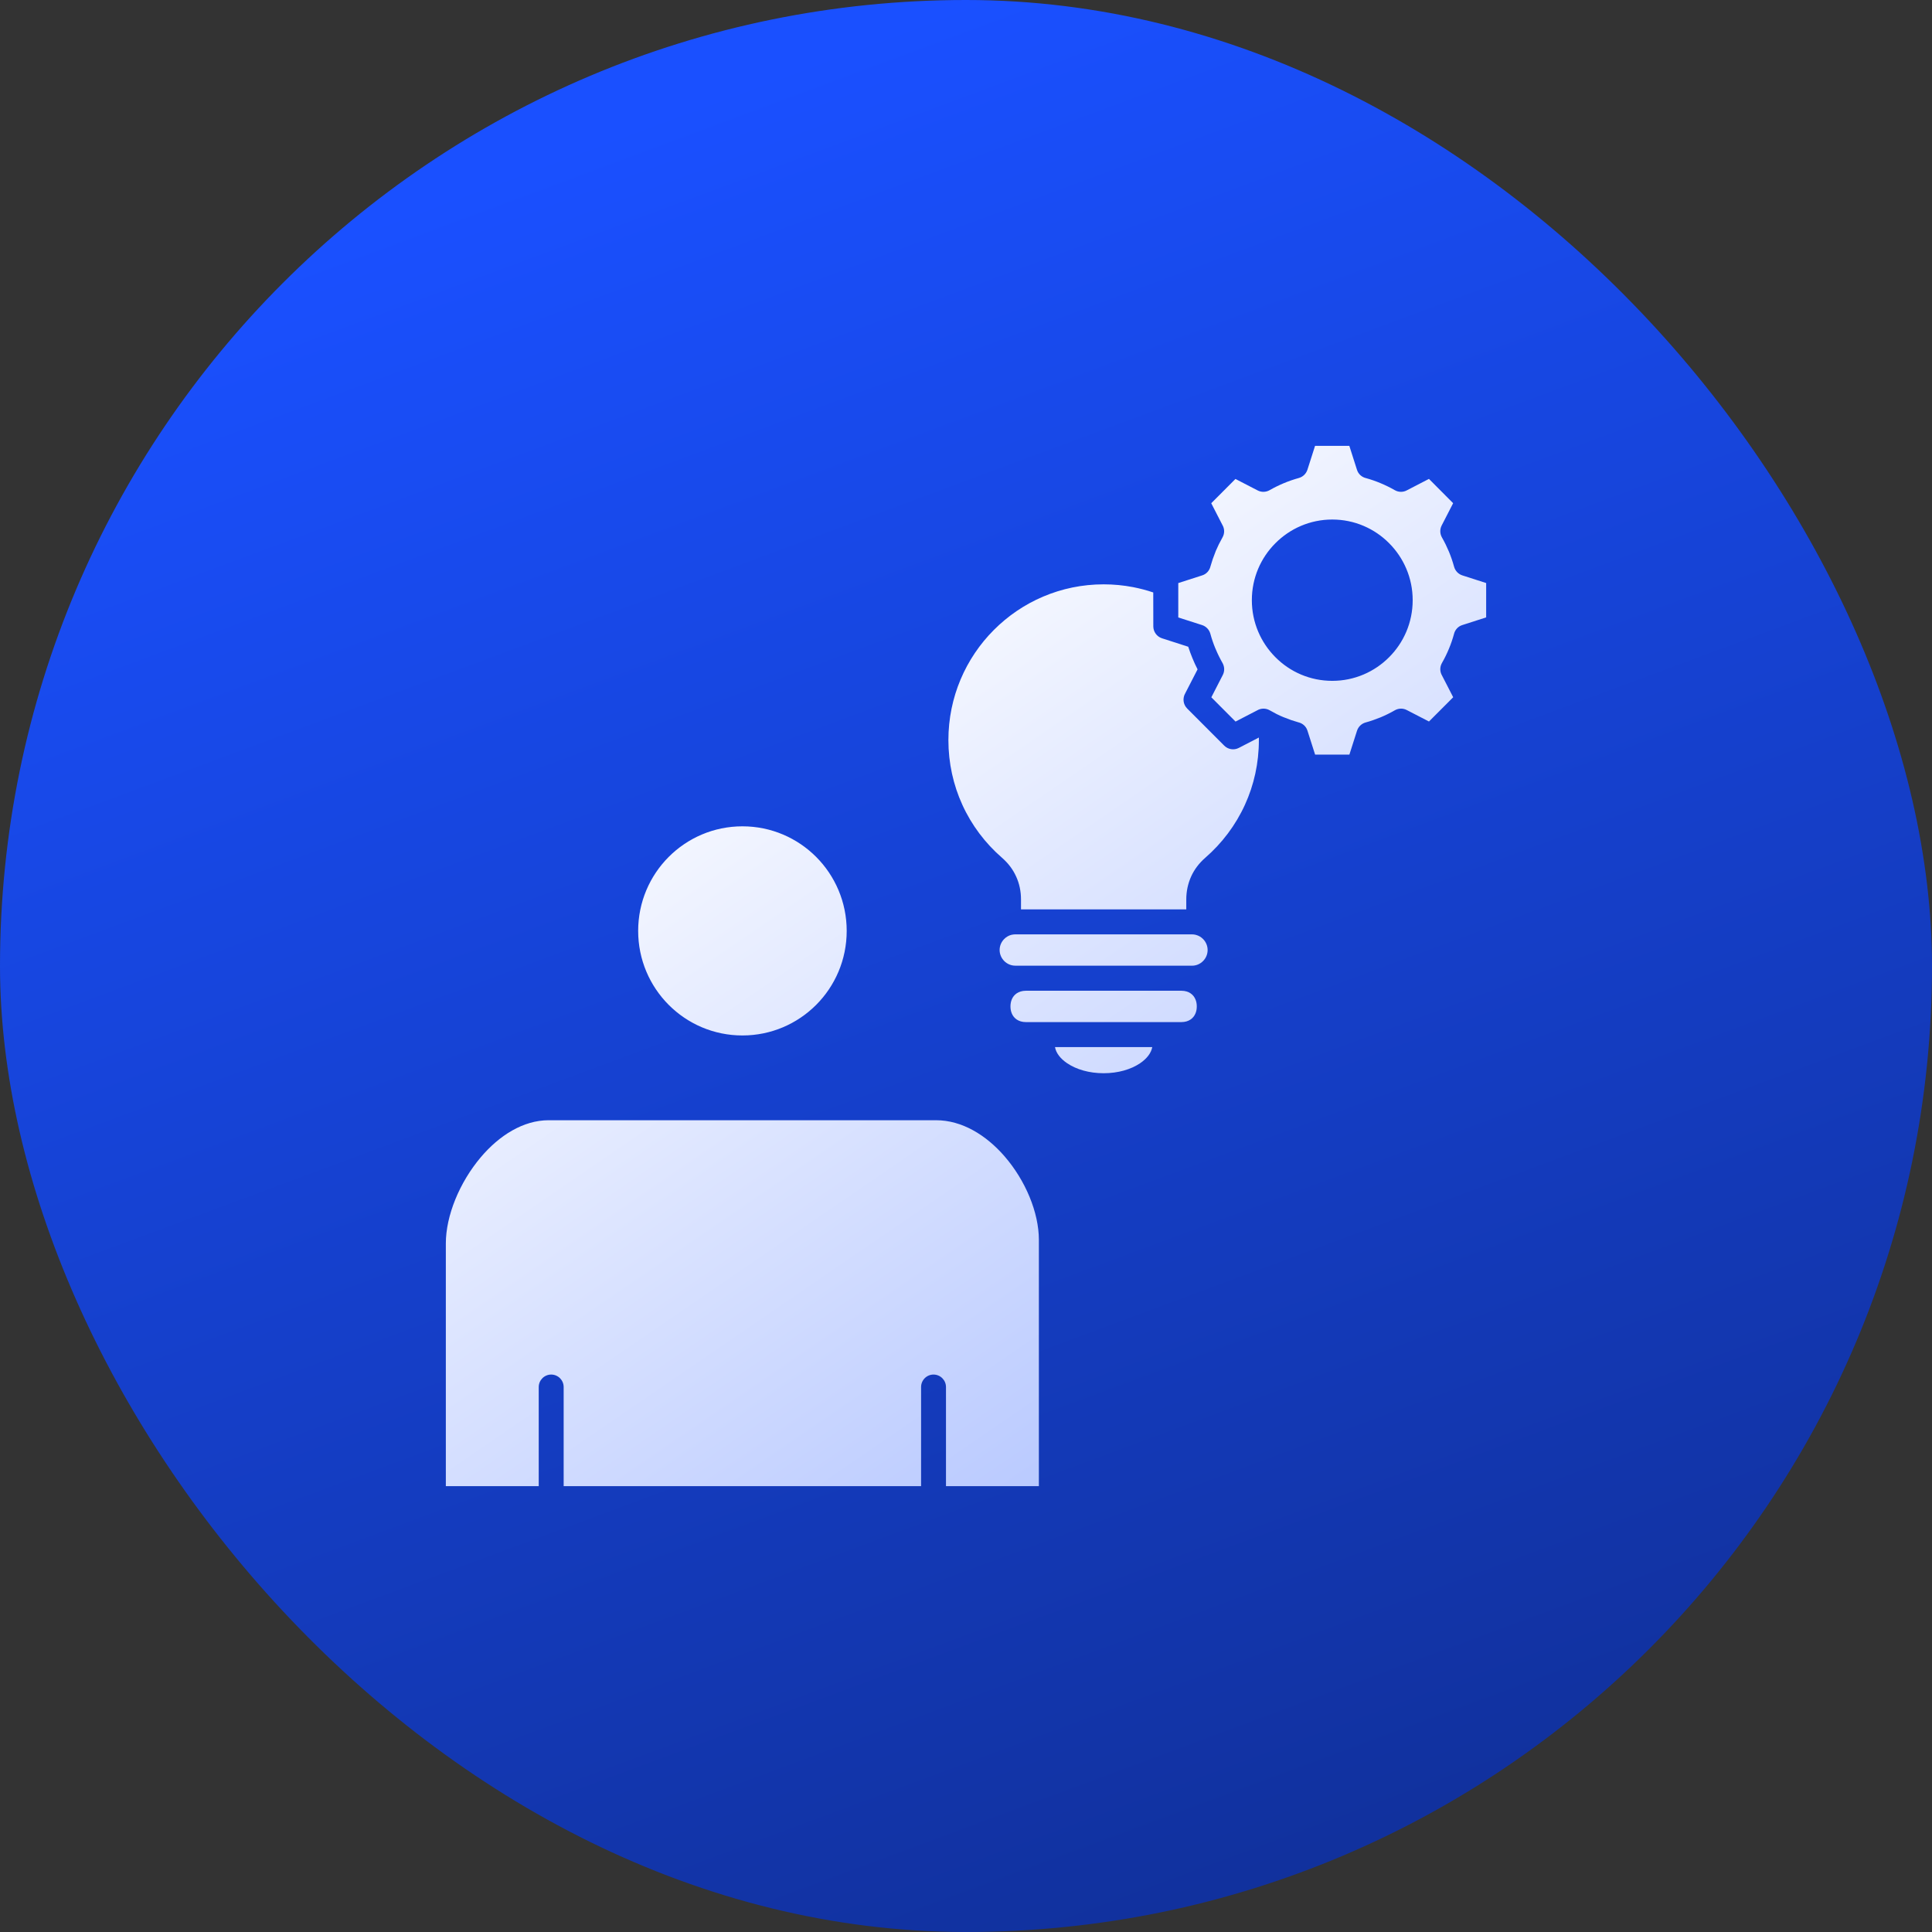
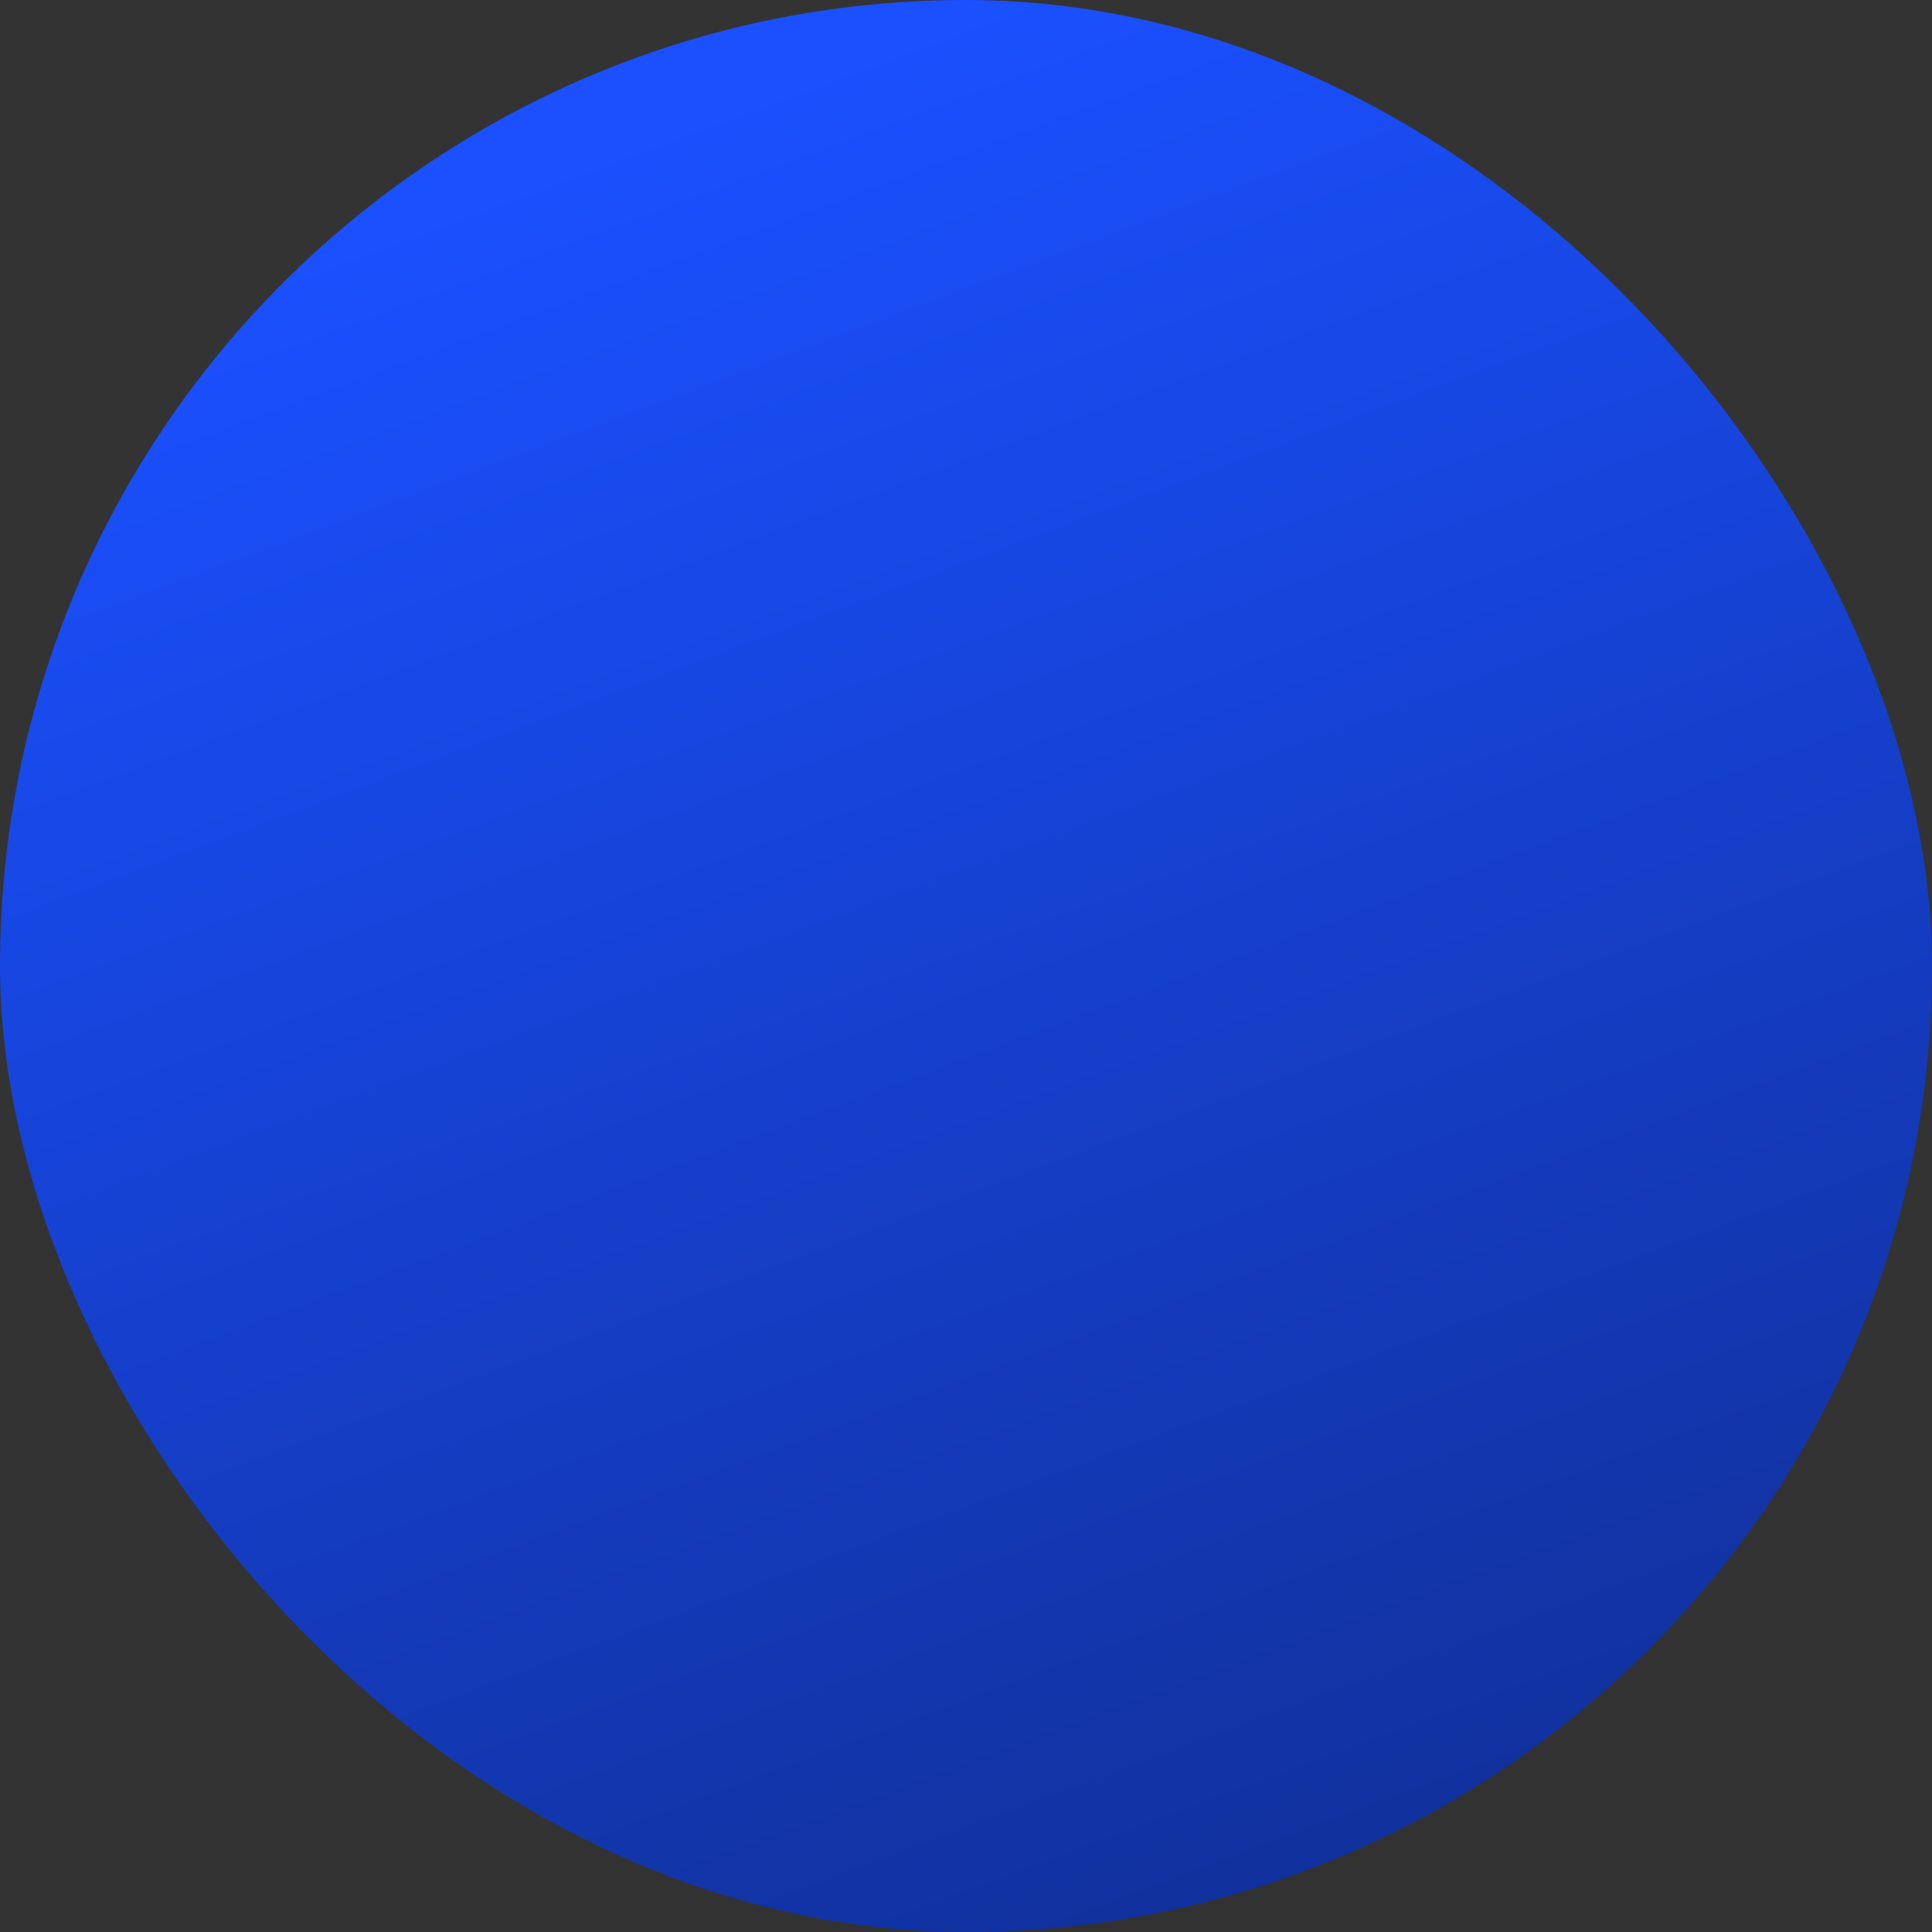
<svg xmlns="http://www.w3.org/2000/svg" width="64" height="64" viewBox="0 0 64 64" fill="none">
  <rect x="0" y="0" width="64" height="64" fill="#333333" stroke="none" />
  <rect width="64" height="64" rx="32" fill="url(#paint0_linear_2_3091)" />
-   <path fill-rule="evenodd" clip-rule="evenodd" d="M44.133 17.21C44.869 17.21 45.535 17.509 46.016 17.994C46.498 18.477 46.797 19.144 46.797 19.882C46.797 20.62 46.499 21.288 46.016 21.771C45.535 22.254 44.869 22.554 44.133 22.554C43.397 22.554 42.731 22.256 42.25 21.771C41.768 21.288 41.469 20.62 41.469 19.882C41.469 19.144 41.766 18.477 42.25 17.994C42.731 17.51 43.397 17.21 44.133 17.21ZM42.256 23.636C42.271 23.642 42.285 23.649 42.299 23.658C42.369 23.693 42.44 23.726 42.51 23.754L42.531 23.762C42.691 23.828 42.851 23.883 43.011 23.928C43.149 23.96 43.267 24.06 43.312 24.206L43.565 24.998H44.7L44.953 24.206C44.995 24.077 45.098 23.972 45.237 23.933C45.403 23.888 45.569 23.829 45.735 23.762C45.892 23.696 46.051 23.619 46.206 23.529C46.324 23.462 46.471 23.454 46.599 23.52L47.337 23.901L48.139 23.097L47.769 22.378C47.696 22.254 47.69 22.096 47.766 21.963C47.856 21.807 47.932 21.649 47.998 21.49C48.064 21.333 48.119 21.171 48.164 21.007C48.196 20.869 48.296 20.751 48.441 20.706L49.231 20.452V19.314L48.441 19.06C48.312 19.018 48.208 18.914 48.169 18.775C48.122 18.605 48.066 18.439 47.998 18.275C47.932 18.118 47.856 17.96 47.766 17.803C47.699 17.684 47.691 17.537 47.757 17.408L48.137 16.669L47.336 15.864L46.619 16.235C46.495 16.308 46.338 16.314 46.205 16.238C46.049 16.148 45.892 16.072 45.733 16.006C45.576 15.94 45.415 15.884 45.252 15.839C45.114 15.807 44.996 15.707 44.951 15.561L44.698 14.769H43.563L43.31 15.561C43.268 15.69 43.165 15.795 43.026 15.834C42.857 15.881 42.691 15.938 42.528 16.006C42.371 16.072 42.214 16.148 42.057 16.238C41.938 16.305 41.792 16.313 41.663 16.247L40.926 15.866L40.124 16.67L40.493 17.389C40.567 17.513 40.573 17.671 40.496 17.804C40.411 17.954 40.336 18.106 40.272 18.257L40.265 18.278C40.199 18.439 40.144 18.599 40.099 18.76C40.067 18.898 39.967 19.016 39.822 19.061L39.032 19.315V20.454L39.822 20.707C39.95 20.749 40.055 20.853 40.094 20.992C40.138 21.154 40.193 21.315 40.257 21.471L40.266 21.49C40.333 21.652 40.411 21.81 40.498 21.964C40.565 22.083 40.573 22.23 40.507 22.359L40.127 23.099L40.929 23.903L41.645 23.532C41.77 23.459 41.926 23.453 42.06 23.529C42.126 23.567 42.191 23.603 42.257 23.636L42.256 23.636ZM33.823 30.124H39.297V29.796C39.297 29.526 39.352 29.271 39.458 29.035C39.564 28.801 39.721 28.594 39.926 28.415C40.481 27.932 40.933 27.334 41.241 26.657C41.538 26.008 41.702 25.282 41.702 24.516V24.432L41.036 24.776C40.873 24.86 40.679 24.825 40.555 24.701L39.327 23.471C39.189 23.333 39.169 23.123 39.265 22.962L39.671 22.173C39.609 22.055 39.554 21.931 39.502 21.805C39.499 21.798 39.496 21.791 39.493 21.783C39.445 21.666 39.401 21.547 39.362 21.424L38.492 21.144C38.317 21.087 38.206 20.925 38.205 20.751L38.203 19.626C37.986 19.552 37.762 19.494 37.532 19.449C37.219 19.389 36.894 19.357 36.559 19.357C35.138 19.357 33.853 19.935 32.923 20.868C31.992 21.801 31.417 23.091 31.417 24.515C31.417 25.282 31.581 26.006 31.877 26.656C32.185 27.334 32.637 27.932 33.192 28.414C33.397 28.593 33.554 28.799 33.66 29.034C33.768 29.269 33.822 29.524 33.822 29.794V30.123L33.823 30.124ZM33.979 32.82C33.734 32.822 33.581 32.949 33.515 33.111C33.487 33.18 33.473 33.258 33.473 33.339C33.473 33.42 33.487 33.498 33.515 33.567C33.581 33.731 33.737 33.858 33.983 33.858H39.135C39.382 33.858 39.538 33.731 39.603 33.567C39.632 33.498 39.645 33.42 39.645 33.339C39.645 33.258 39.632 33.18 39.603 33.111C39.538 32.949 39.385 32.822 39.14 32.82H33.979ZM39.132 31.99H39.135H39.14H39.487C39.629 31.99 39.757 31.932 39.852 31.837C39.946 31.743 40.004 31.614 40.004 31.471C40.004 31.329 39.946 31.2 39.852 31.105C39.786 31.039 39.705 30.991 39.614 30.969L39.605 30.966C39.567 30.957 39.527 30.952 39.487 30.952H33.632C33.592 30.952 33.551 30.957 33.514 30.966L33.505 30.967C33.413 30.991 33.331 31.039 33.267 31.104C33.173 31.198 33.114 31.327 33.114 31.47C33.114 31.612 33.173 31.741 33.267 31.836C33.361 31.93 33.49 31.989 33.632 31.989H33.983H33.986H39.132L39.132 31.99ZM34.948 34.686C34.983 34.886 35.131 35.073 35.352 35.222C35.654 35.426 36.081 35.552 36.559 35.552C37.038 35.552 37.464 35.426 37.766 35.222C37.986 35.073 38.134 34.886 38.17 34.686H34.948ZM27.037 28.387C26.411 27.76 25.548 27.373 24.594 27.373C23.641 27.373 22.776 27.76 22.151 28.387C21.526 29.014 21.14 29.88 21.14 30.837C21.14 31.793 21.526 32.66 22.151 33.287C22.776 33.914 23.64 34.301 24.594 34.301C25.547 34.301 26.411 33.914 27.037 33.287C27.662 32.66 28.048 31.794 28.048 30.837C28.048 29.881 27.662 29.014 27.037 28.387ZM14.769 49.231H17.846V45.948C17.846 45.719 18.032 45.534 18.259 45.534C18.488 45.534 18.672 45.72 18.672 45.948V49.231H30.512V45.948C30.512 45.719 30.697 45.534 30.924 45.534C31.153 45.534 31.337 45.72 31.337 45.948V49.231H34.414V41.073C34.414 40.167 33.971 39.102 33.27 38.296C32.663 37.6 31.867 37.109 31.008 37.109H18.177C17.329 37.109 16.537 37.616 15.931 38.33C15.22 39.169 14.769 40.275 14.769 41.19L14.769 49.231Z" fill="url(#paint1_linear_2_3091)" />
  <defs>
    <linearGradient id="paint0_linear_2_3091" x1="32" y1="6.7234e-07" x2="77.12" y2="121.28" gradientUnits="userSpaceOnUse">
      <stop stop-color="#1A50FF" />
      <stop offset="1" stop-color="#070F33" />
    </linearGradient>
    <linearGradient id="paint1_linear_2_3091" x1="32.001" y1="14.769" x2="87.763" y2="96.2" gradientUnits="userSpaceOnUse">
      <stop stop-color="white" />
      <stop offset="1" stop-color="#1A50FF" />
    </linearGradient>
  </defs>
</svg>